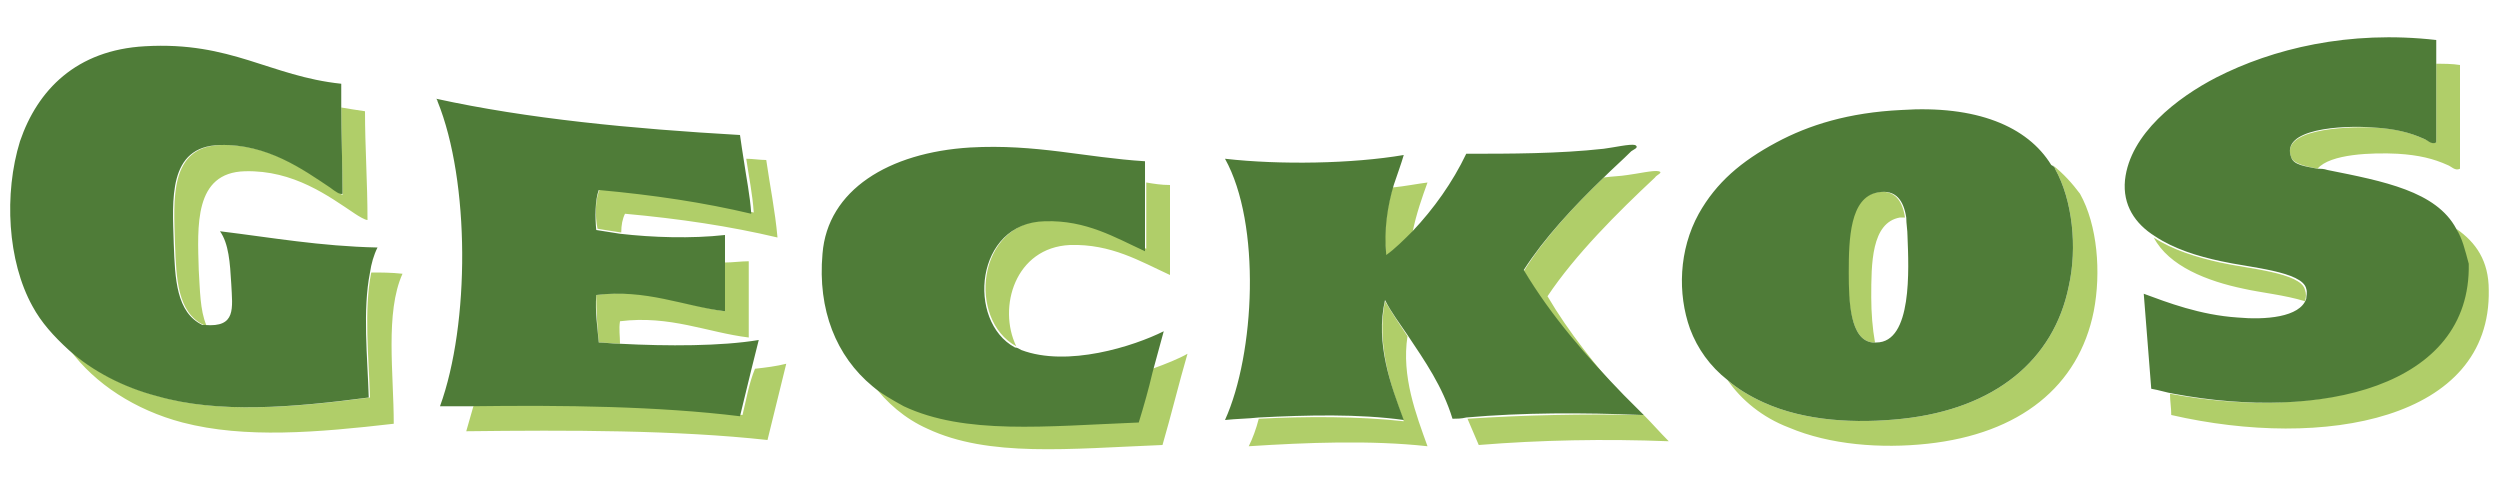
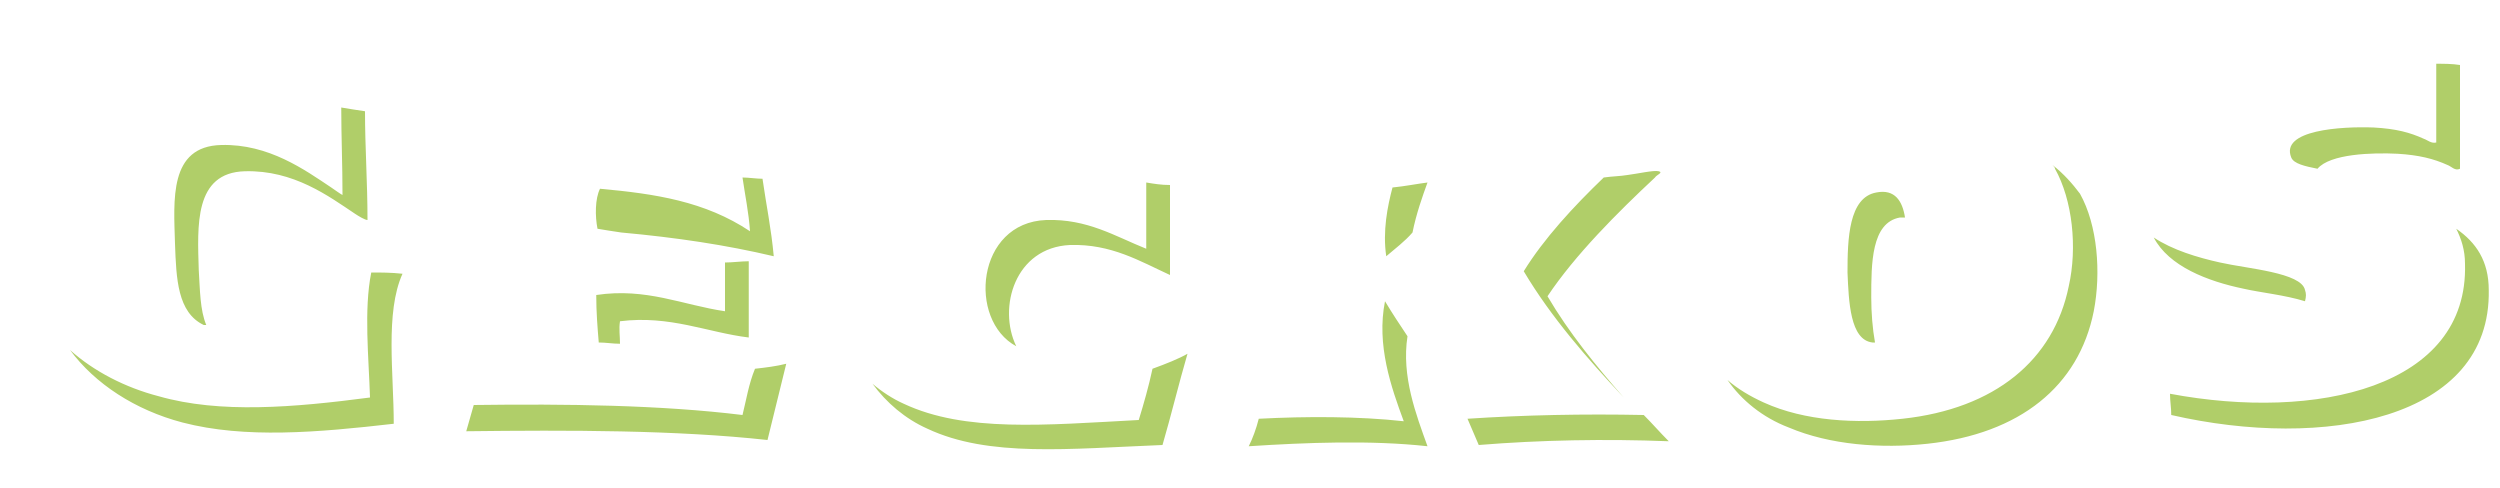
<svg xmlns="http://www.w3.org/2000/svg" version="1.1" id="Layer_1" x="0px" y="0px" width="200px" height="39px" viewBox="0 0 200 39" enable-background="new 0 0 200 39" xml:space="preserve">
-   <path id="color2" fill="#B0CE69" d="M128.3,14.2c0.7-0.1,1.3-0.1,1.9-0.2c0.8-0.1,2.1-0.4,2.5-0.3c0.4,0.1-0.2,0.3-0.3,0.5  c-3,2.8-6.4,6.2-8.6,9.5c1.7,2.9,3.9,5.6,6.1,8.1c-2.9-3.1-5.8-6.4-8-10.1C123.5,19.1,125.9,16.5,128.3,14.2z M47.7,23.6  c0,1.4,0.1,2.6,0.2,3.8c0.6,0,1.1,0.1,1.7,0.1c0-0.6-0.1-1.2,0-1.8c4-0.5,7,0.9,10.3,1.3c0-2,0-4.1,0-6.1C59.3,20.9,58.6,21,58,21  c0,1.3,0,2.6,0,3.9C54.6,24.4,51.7,23,47.7,23.6z M117.4,33.5c0.3,0.7,0.6,1.4,0.9,2.1c4.9-0.4,10.1-0.5,15.2-0.3  c-0.7-0.7-1.3-1.4-2-2.1C126.7,33.1,121.9,33.2,117.4,33.5z M149.8,27.4c0.1,0,0.1,0,0.2,0c-0.2-1.1-0.3-2.4-0.3-3.6  c0-2.7,0-6,2.3-6.4c0.1,0,0.3,0,0.4,0c-0.2-1.3-0.8-2.3-2.3-2c-2.2,0.4-2.3,3.7-2.3,6.4C147.9,24.1,148,27.2,149.8,27.4z M59.4,33.2  c-6.5-0.8-14.1-0.9-21.5-0.8c-0.2,0.7-0.4,1.4-0.6,2.1c8.2-0.1,16.8-0.1,24.1,0.7c0.5-2,1-4.1,1.5-6.1c-0.8,0.2-1.6,0.3-2.5,0.4  C59.9,30.7,59.7,32,59.4,33.2z M112.3,33.7c-3.6-0.4-7.8-0.4-11.6-0.2c-0.2,0.8-0.5,1.6-0.8,2.2c4.6-0.3,9.8-0.5,14.3,0  c-0.9-2.5-2.1-5.6-1.6-8.8c-0.6-0.9-1.2-1.8-1.8-2.8C110.1,27.6,111.3,31,112.3,33.7z M48,15.1c-0.4,0.8-0.4,2.2-0.2,3.2  c0.6,0.1,1.2,0.2,1.9,0.3c0-0.6,0.1-1.1,0.3-1.5c4.4,0.4,8.4,1,12.2,1.9c-0.2-2.2-0.6-4.1-0.9-6.2c-0.5,0-1.1-0.1-1.6-0.1  c0.2,1.4,0.5,2.8,0.6,4.3C56.4,16.1,52.4,15.5,48,15.1z M91.1,33.6c-7.5,0.4-13.9,1-18.8-1.3c-0.9-0.4-1.8-1-2.5-1.6  c1.1,1.5,2.6,2.8,4.4,3.6c4.9,2.3,11.3,1.6,18.8,1.3c0.7-2.4,1.3-4.9,2-7.3c-0.7,0.4-1.7,0.8-2.8,1.2C91.9,30.9,91.5,32.3,91.1,33.6  z M26.5,15c-2.1-1.4-5-3.5-8.8-3.4c-4.2,0.1-3.8,4.4-3.7,7.9c0.1,2.8,0.2,5.5,2.3,6.5c0.1,0,0.1,0,0.2,0c-0.5-1.2-0.5-2.8-0.6-4.4  c-0.1-3.5-0.4-7.8,3.7-7.9c3.9-0.1,6.7,2,8.8,3.4c0.3,0.2,0.8,0.5,1,0.5c0-3-0.2-5.8-0.2-8.7c-0.7-0.1-1.3-0.2-1.9-0.3  c0,2.3,0.1,4.6,0.1,7C27.2,15.5,26.8,15.2,26.5,15z M184.4,23.2c-0.3-1.4-4.6-1.7-6.8-2.2c-1.8-0.4-3.8-1-5.3-2  c1.2,2.3,4.3,3.5,7.2,4.1c1.3,0.3,3.3,0.5,4.9,1C184.5,23.7,184.5,23.5,184.4,23.2z M196.5,18.3c0.4,0.8,0.7,1.7,0.7,2.8  c0.3,9.9-11.9,12.6-23.6,10.4c0,0.6,0.1,1.1,0.1,1.7c12.2,2.8,25.6,0.4,25.4-10C199.1,20.9,198.1,19.4,196.5,18.3z M83.7,17.6  c-5.6,0.2-6.3,8-2.4,10.1c-1.5-3.1-0.1-7.9,4.3-8.1c3.3-0.1,5.6,1.3,8,2.4c0-2.4,0-4.8,0-7.2c-0.7,0-1.3-0.1-1.9-0.2  c0,1.8,0,3.5,0,5.3C89.2,18.9,87,17.5,83.7,17.6z M110.9,20.5c0.7-0.6,1.5-1.2,2.1-1.9c0.3-1.5,0.8-2.9,1.2-4  c-0.8,0.1-1.8,0.3-2.8,0.4C111,16.5,110.6,18.5,110.9,20.5z M29.7,21.8c-0.6,3-0.2,6.8-0.1,10c-6.1,0.8-12,1.3-16.9-0.1  c-2.7-0.7-5.2-2-7.1-3.7c2,2.7,5.2,4.8,9,5.8c5,1.3,10.8,0.8,16.9,0.1c0-4-0.7-8.9,0.7-12C31.3,21.8,30.5,21.8,29.7,21.8z   M193.9,11.1c-1.1-0.5-2.2-0.8-4-0.9c-2.6-0.1-7.5,0.2-6.6,2.4c0.2,0.5,1.1,0.7,2.1,0.9c1-1.2,4.4-1.3,6.4-1.2  c1.7,0.1,2.9,0.4,4,0.9c0.3,0.1,0.6,0.5,1,0.3c0-2.8,0-5.5,0-8.3c-0.6-0.1-1.3-0.1-1.9-0.1c0,2.1,0,4.2,0,6.3  C194.5,11.5,194.2,11.2,193.9,11.1z M164.2,13.2c0.1,0.1,0.2,0.2,0.2,0.3c1.4,2.5,1.8,6.3,1.1,9.4c-1.2,5.9-5.9,9.8-13.3,10.6  c-3.7,0.4-7.8,0.2-11.1-1.3c-1.1-0.5-2.1-1.1-2.9-1.8c1.1,1.6,2.8,3,4.9,3.8c3.3,1.4,7.4,1.7,11.1,1.3c7.4-0.8,12.1-4.6,13.3-10.6  c0.6-3.1,0.3-6.9-1.1-9.4C165.8,14.7,165.1,13.9,164.2,13.2z" />
-   <path id="color1" fill="#4F7C38" d="M17.6,18.5c4.1,0.5,8,1.2,12.6,1.3c-0.3,0.6-0.5,1.3-0.6,2c-0.6,3-0.2,6.8-0.1,10  c-6.1,0.8-12,1.3-16.9-0.1c-2.7-0.7-5.2-2-7.1-3.7c-1.2-1.1-2.2-2.2-2.9-3.5c-2-3.6-2.3-9-1-13.2C3,7.2,6.1,4,11.6,3.7  c6.9-0.4,10,2.4,15.7,3c0,0.6,0,1.2,0,1.8c0,2.3,0.1,4.6,0.1,7c-0.2,0.1-0.6-0.2-1-0.5c-2.1-1.4-5-3.5-8.8-3.4  c-4.2,0.1-3.8,4.4-3.7,7.9c0.1,2.8,0.2,5.5,2.3,6.5c0.1,0,0.1,0,0.2,0c2.5,0.2,2.2-1.3,2.1-3.3C18.4,21,18.3,19.5,17.6,18.5z   M81.7,28c-0.2-0.1-0.3-0.2-0.5-0.2c-3.9-2.1-3.2-10,2.4-10.1c3.3-0.1,5.6,1.3,8,2.4c0-1.8,0-3.5,0-5.3c0-0.6,0-1.3,0-1.9  c-4.8-0.3-8.7-1.4-14-1.1c-6.5,0.4-11.4,3.4-11.8,8.5c-0.4,4.5,1.1,8.2,4,10.6c0.7,0.6,1.6,1.1,2.5,1.6c4.9,2.3,11.3,1.6,18.8,1.3  c0.4-1.3,0.8-2.7,1.1-4c0.3-1.1,0.6-2.2,0.9-3.3C90.7,27.7,85.4,29.4,81.7,28z M49.6,27.5c-0.6,0-1.2-0.1-1.7-0.1  c-0.1-1.2-0.3-2.4-0.2-3.8c4-0.5,7,0.9,10.3,1.3c0-1.3,0-2.6,0-3.9c0-0.7,0-1.5,0-2.2c-2.7,0.3-5.8,0.2-8.4-0.1  c-0.6-0.1-1.3-0.2-1.9-0.3c-0.1-1-0.1-2.4,0.2-3.2c4.4,0.4,8.4,1,12.2,1.9c-0.1-1.5-0.4-2.9-0.6-4.3c-0.1-0.6-0.2-1.3-0.3-2  c-8.7-0.5-17-1.3-24.3-2.9C35,8,35,8.1,35,8.1c2.6,6.4,2.6,17.8,0.2,24.4c0.8,0,1.7,0,2.5,0c7.4-0.1,15,0,21.5,0.8  c0.3-1.2,0.6-2.5,0.9-3.7c0.2-0.8,0.4-1.6,0.6-2.4C57.7,27.7,53.4,27.7,49.6,27.5z M121.9,21.6c1.6-2.5,4-5.1,6.4-7.4  c0.7-0.7,1.5-1.4,2.2-2.1c0.1-0.1,0.7-0.3,0.3-0.5c-0.4-0.1-1.7,0.2-2.5,0.3c-3.6,0.4-7.5,0.4-11,0.4c-1.1,2.3-2.6,4.4-4.3,6.2  c-0.7,0.7-1.4,1.4-2.1,1.9c-0.2-2,0.1-3.9,0.6-5.6c0.3-0.9,0.6-1.7,0.8-2.4c-4.1,0.7-9.9,0.8-14.3,0.3c2.9,5.2,2.4,15.6,0,20.9  c0.9-0.1,1.8-0.1,2.7-0.2c3.9-0.2,8-0.3,11.6,0.2c-1-2.7-2.3-6.1-1.5-9.6c0.5,1,1.2,1.9,1.8,2.8c1.4,2.1,2.8,4.1,3.6,6.7  c0.3,0,0.7,0,1.1-0.1c4.5-0.4,9.3-0.4,14.1-0.2c0,0,0.1,0,0.1,0c-0.5-0.5-1.1-1.1-1.6-1.6C127,28.6,124.1,25.3,121.9,21.6z   M164.4,13.5c1.4,2.5,1.8,6.3,1.1,9.4c-1.2,5.9-5.9,9.8-13.3,10.6c-3.7,0.4-7.8,0.2-11.1-1.3c-1.1-0.5-2.1-1.1-2.9-1.8  c-1.4-1.1-2.4-2.5-3-4.1c-1-2.8-0.9-6.3,0.7-9.2c1.4-2.5,3.4-4.2,6.2-5.7c2.6-1.4,5.8-2.4,10-2.6c6-0.4,10.1,1.3,12,4.4  C164.3,13.3,164.4,13.4,164.4,13.5z M150.1,27.4c2.9,0,2.6-5.9,2.5-8.5c0-0.5-0.1-1-0.1-1.5c-0.2-1.3-0.8-2.3-2.3-2  c-2.2,0.4-2.3,3.7-2.3,6.4c0,2.3,0.1,5.4,1.9,5.6C149.9,27.4,150,27.4,150.1,27.4z M196.5,18.3c-1.6-3-5.8-3.8-10.3-4.7  c-0.3-0.1-0.5-0.1-0.8-0.1c-1-0.2-1.9-0.3-2.1-0.9c-0.9-2.3,4-2.6,6.6-2.4c1.7,0.1,2.9,0.4,4,0.9c0.3,0.1,0.6,0.5,1,0.3  c0-2.1,0-4.2,0-6.3c0-0.6,0-1.3,0-1.9c-7-0.8-13.1,0.7-17.6,3c-3.1,1.6-6.9,4.5-7.3,8.2c-0.2,2,0.8,3.5,2.4,4.5c1.5,1,3.4,1.6,5.3,2  c2.2,0.5,6.5,0.8,6.8,2.2c0.1,0.3,0,0.6,0,0.8c-0.5,1.5-3.3,1.7-5.5,1.5c-3-0.2-5.6-1.2-7.5-1.9c0.2,2.5,0.4,5,0.6,7.6  c0.6,0.1,1.2,0.3,1.8,0.4c11.7,2.2,23.8-0.5,23.6-10.4C197.2,20,197,19.1,196.5,18.3z" />
+   <path id="color2" fill="#B0CE69" d="M128.3,14.2c0.7-0.1,1.3-0.1,1.9-0.2c0.8-0.1,2.1-0.4,2.5-0.3c0.4,0.1-0.2,0.3-0.3,0.5  c-3,2.8-6.4,6.2-8.6,9.5c1.7,2.9,3.9,5.6,6.1,8.1c-2.9-3.1-5.8-6.4-8-10.1C123.5,19.1,125.9,16.5,128.3,14.2z M47.7,23.6  c0,1.4,0.1,2.6,0.2,3.8c0.6,0,1.1,0.1,1.7,0.1c0-0.6-0.1-1.2,0-1.8c4-0.5,7,0.9,10.3,1.3c0-2,0-4.1,0-6.1C59.3,20.9,58.6,21,58,21  c0,1.3,0,2.6,0,3.9C54.6,24.4,51.7,23,47.7,23.6z M117.4,33.5c0.3,0.7,0.6,1.4,0.9,2.1c4.9-0.4,10.1-0.5,15.2-0.3  c-0.7-0.7-1.3-1.4-2-2.1C126.7,33.1,121.9,33.2,117.4,33.5z M149.8,27.4c0.1,0,0.1,0,0.2,0c-0.2-1.1-0.3-2.4-0.3-3.6  c0-2.7,0-6,2.3-6.4c0.1,0,0.3,0,0.4,0c-0.2-1.3-0.8-2.3-2.3-2c-2.2,0.4-2.3,3.7-2.3,6.4C147.9,24.1,148,27.2,149.8,27.4z M59.4,33.2  c-6.5-0.8-14.1-0.9-21.5-0.8c-0.2,0.7-0.4,1.4-0.6,2.1c8.2-0.1,16.8-0.1,24.1,0.7c0.5-2,1-4.1,1.5-6.1c-0.8,0.2-1.6,0.3-2.5,0.4  C59.9,30.7,59.7,32,59.4,33.2z M112.3,33.7c-3.6-0.4-7.8-0.4-11.6-0.2c-0.2,0.8-0.5,1.6-0.8,2.2c4.6-0.3,9.8-0.5,14.3,0  c-0.9-2.5-2.1-5.6-1.6-8.8c-0.6-0.9-1.2-1.8-1.8-2.8C110.1,27.6,111.3,31,112.3,33.7z M48,15.1c-0.4,0.8-0.4,2.2-0.2,3.2  c0.6,0.1,1.2,0.2,1.9,0.3c4.4,0.4,8.4,1,12.2,1.9c-0.2-2.2-0.6-4.1-0.9-6.2c-0.5,0-1.1-0.1-1.6-0.1  c0.2,1.4,0.5,2.8,0.6,4.3C56.4,16.1,52.4,15.5,48,15.1z M91.1,33.6c-7.5,0.4-13.9,1-18.8-1.3c-0.9-0.4-1.8-1-2.5-1.6  c1.1,1.5,2.6,2.8,4.4,3.6c4.9,2.3,11.3,1.6,18.8,1.3c0.7-2.4,1.3-4.9,2-7.3c-0.7,0.4-1.7,0.8-2.8,1.2C91.9,30.9,91.5,32.3,91.1,33.6  z M26.5,15c-2.1-1.4-5-3.5-8.8-3.4c-4.2,0.1-3.8,4.4-3.7,7.9c0.1,2.8,0.2,5.5,2.3,6.5c0.1,0,0.1,0,0.2,0c-0.5-1.2-0.5-2.8-0.6-4.4  c-0.1-3.5-0.4-7.8,3.7-7.9c3.9-0.1,6.7,2,8.8,3.4c0.3,0.2,0.8,0.5,1,0.5c0-3-0.2-5.8-0.2-8.7c-0.7-0.1-1.3-0.2-1.9-0.3  c0,2.3,0.1,4.6,0.1,7C27.2,15.5,26.8,15.2,26.5,15z M184.4,23.2c-0.3-1.4-4.6-1.7-6.8-2.2c-1.8-0.4-3.8-1-5.3-2  c1.2,2.3,4.3,3.5,7.2,4.1c1.3,0.3,3.3,0.5,4.9,1C184.5,23.7,184.5,23.5,184.4,23.2z M196.5,18.3c0.4,0.8,0.7,1.7,0.7,2.8  c0.3,9.9-11.9,12.6-23.6,10.4c0,0.6,0.1,1.1,0.1,1.7c12.2,2.8,25.6,0.4,25.4-10C199.1,20.9,198.1,19.4,196.5,18.3z M83.7,17.6  c-5.6,0.2-6.3,8-2.4,10.1c-1.5-3.1-0.1-7.9,4.3-8.1c3.3-0.1,5.6,1.3,8,2.4c0-2.4,0-4.8,0-7.2c-0.7,0-1.3-0.1-1.9-0.2  c0,1.8,0,3.5,0,5.3C89.2,18.9,87,17.5,83.7,17.6z M110.9,20.5c0.7-0.6,1.5-1.2,2.1-1.9c0.3-1.5,0.8-2.9,1.2-4  c-0.8,0.1-1.8,0.3-2.8,0.4C111,16.5,110.6,18.5,110.9,20.5z M29.7,21.8c-0.6,3-0.2,6.8-0.1,10c-6.1,0.8-12,1.3-16.9-0.1  c-2.7-0.7-5.2-2-7.1-3.7c2,2.7,5.2,4.8,9,5.8c5,1.3,10.8,0.8,16.9,0.1c0-4-0.7-8.9,0.7-12C31.3,21.8,30.5,21.8,29.7,21.8z   M193.9,11.1c-1.1-0.5-2.2-0.8-4-0.9c-2.6-0.1-7.5,0.2-6.6,2.4c0.2,0.5,1.1,0.7,2.1,0.9c1-1.2,4.4-1.3,6.4-1.2  c1.7,0.1,2.9,0.4,4,0.9c0.3,0.1,0.6,0.5,1,0.3c0-2.8,0-5.5,0-8.3c-0.6-0.1-1.3-0.1-1.9-0.1c0,2.1,0,4.2,0,6.3  C194.5,11.5,194.2,11.2,193.9,11.1z M164.2,13.2c0.1,0.1,0.2,0.2,0.2,0.3c1.4,2.5,1.8,6.3,1.1,9.4c-1.2,5.9-5.9,9.8-13.3,10.6  c-3.7,0.4-7.8,0.2-11.1-1.3c-1.1-0.5-2.1-1.1-2.9-1.8c1.1,1.6,2.8,3,4.9,3.8c3.3,1.4,7.4,1.7,11.1,1.3c7.4-0.8,12.1-4.6,13.3-10.6  c0.6-3.1,0.3-6.9-1.1-9.4C165.8,14.7,165.1,13.9,164.2,13.2z" />
</svg>